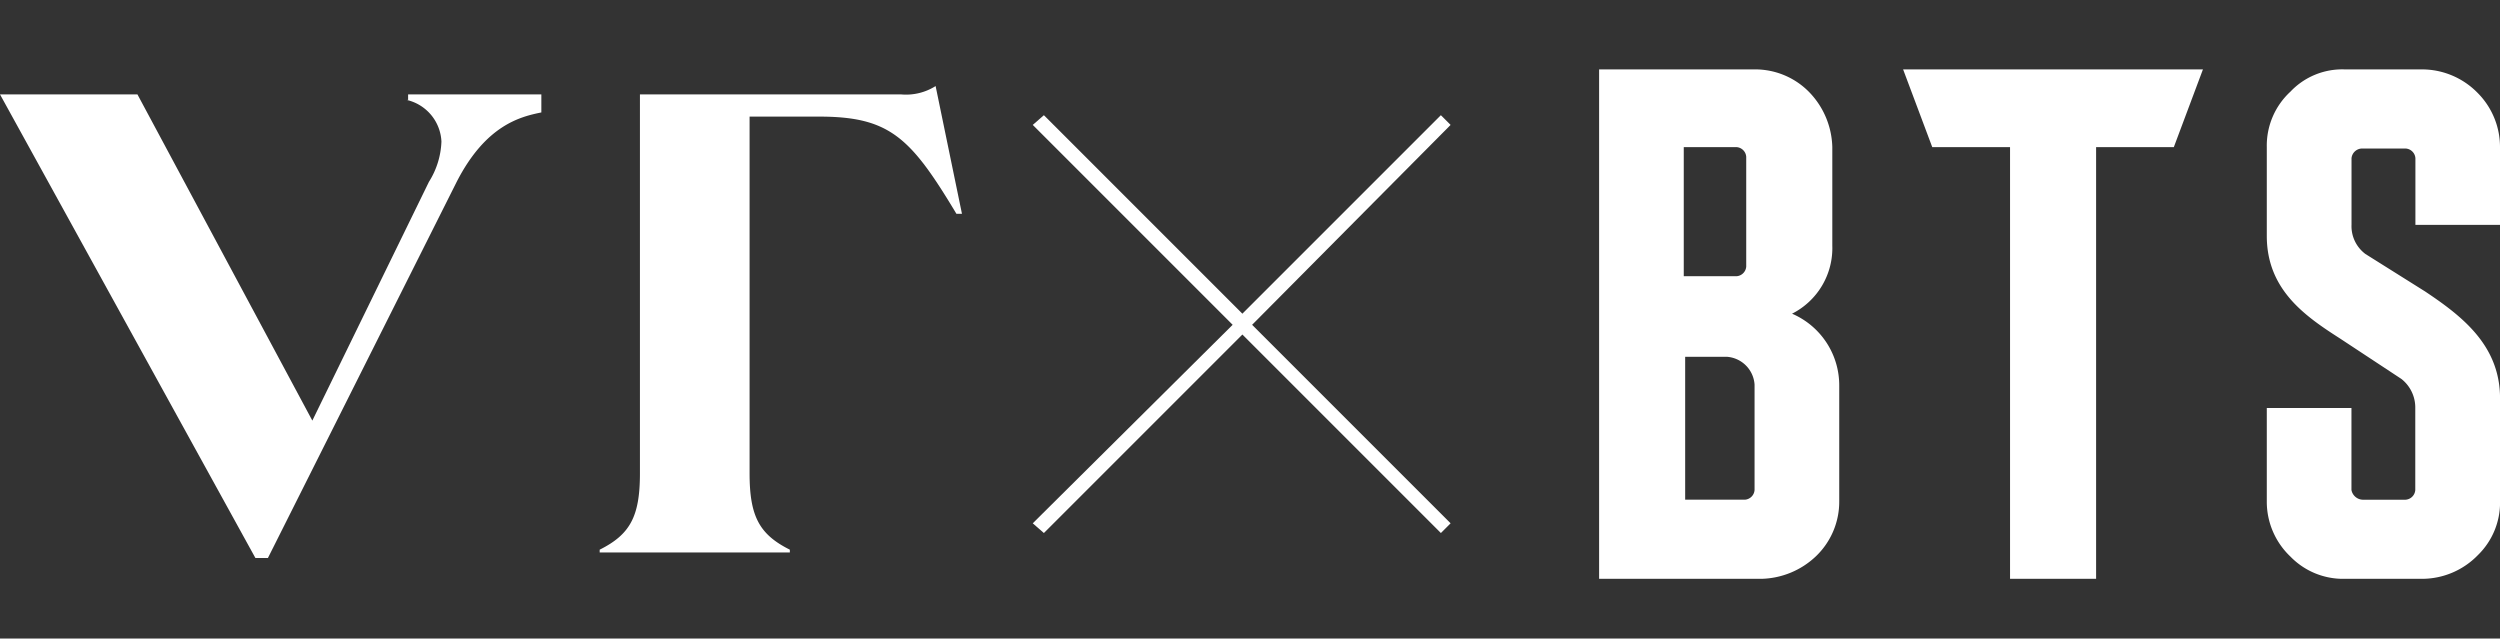
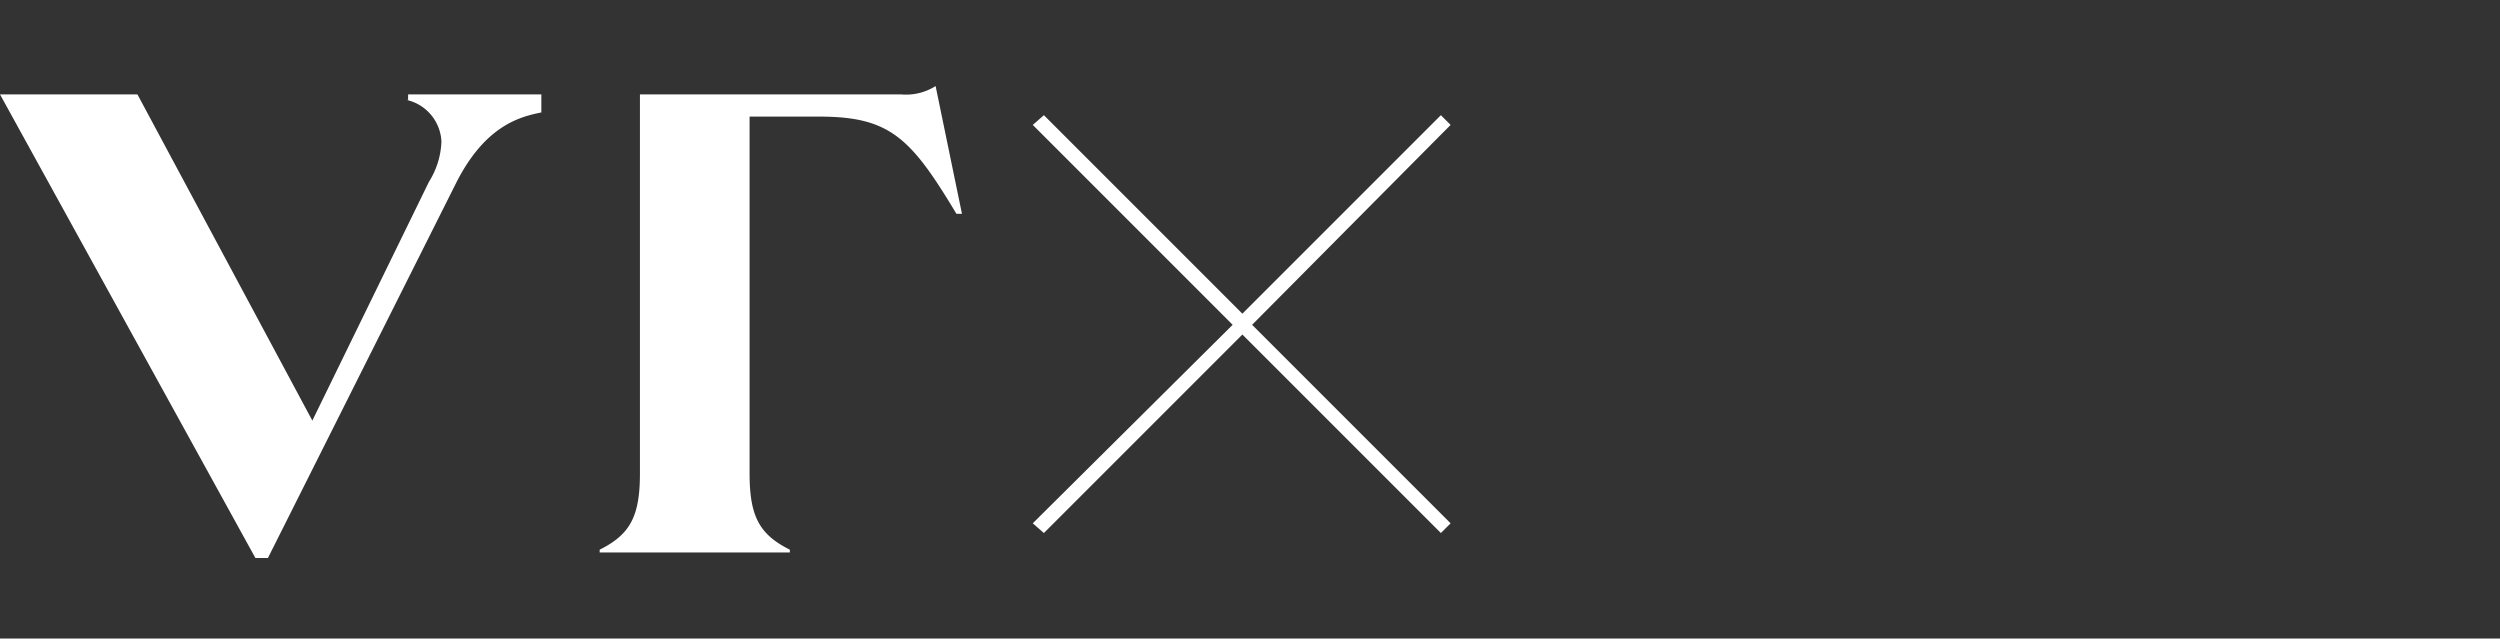
<svg xmlns="http://www.w3.org/2000/svg" id="그룹_1288" width="112.219" height="28.662" data-name="그룹 1288" viewBox="0 0 112.219 28.662">
  <rect x="0" y="0" width="112.219" height="28.662" fill="#333333" stroke="none" />
  <defs>
    <style>
            .cls-1{fill:#fff}.cls-2{fill:none}
        </style>
  </defs>
  <g id="그룹_975" data-name="그룹 975" transform="translate(0 3.115)">
-     <path id="패스_303" d="M123.861 10.966a3.3 3.3 0 0 0 1.807-3.053V3.489a3.672 3.672 0 0 0-1-2.43A3.389 3.389 0 0 0 122.179 0H115.2v22.867h7.29a3.672 3.672 0 0 0 2.43-1 3.389 3.389 0 0 0 1.059-2.492v-5.169a3.5 3.5 0 0 0-2.118-3.24zM119 3.489h2.368a.468.468 0 0 1 .436.436v4.923a.468.468 0 0 1-.436.436H119zm3.178 15.39a.468.468 0 0 1-.436.436h-2.679V12.9h1.869a1.34 1.34 0 0 1 1.246 1.246z" class="cls-1" data-name="패스 303" transform="translate(-43.42)" />
-     <path id="패스_304" d="M173.768 6.979v-3.49a3.44 3.44 0 0 0-1-2.43A3.493 3.493 0 0 0 170.279 0h-3.489a3.2 3.2 0 0 0-2.43 1 3.291 3.291 0 0 0-1.06 2.489v3.988c0 2.43 1.745 3.614 3.3 4.611l2.742 1.807a1.631 1.631 0 0 1 .623 1.308v3.677a.468.468 0 0 1-.436.436H167.6a.535.535 0 0 1-.5-.436V15.2h-3.8v4.175a3.389 3.389 0 0 0 1.059 2.492 3.292 3.292 0 0 0 2.43 1h3.489a3.493 3.493 0 0 0 2.492-1.059 3.292 3.292 0 0 0 1-2.43v-4.611c0-2.368-1.682-3.676-3.365-4.8l-2.679-1.682a1.557 1.557 0 0 1-.623-1.308V3.988a.482.482 0 0 1 .5-.436h1.932a.468.468 0 0 1 .436.436v2.991h3.8z" class="cls-1" data-name="패스 304" transform="translate(-61.549)" />
-     <path id="패스_305" d="M138.408 3.489h3.492v19.378h3.863V3.489h3.489L150.559 0H137.1z" class="cls-1" data-name="패스 305" transform="translate(-51.674)" />
-     <path id="패스_306" d="M92.719 3.3l-8.91 8.91L74.9 3.3l-.5.436 8.973 8.973-8.973 8.91.5.436 8.91-8.91 8.91 8.91.436-.436-8.91-8.91 8.91-8.973z" class="cls-1" data-name="패스 306" transform="translate(-28.042 -1.244)" />
+     <path id="패스_306" d="M92.719 3.3l-8.91 8.91L74.9 3.3l-.5.436 8.973 8.973-8.973 8.91.5.436 8.91-8.91 8.91 8.91.436-.436-8.91-8.91 8.91-8.973" class="cls-1" data-name="패스 306" transform="translate(-28.042 -1.244)" />
    <path id="패스_307" d="M18.257 2.049a2.013 2.013 0 0 1 1.558 1.869 3.63 3.63 0 0 1-.561 1.807L14.02 16.443 6.169 1.8H0l11.465 20.811h.561L20.5 5.725c1.308-2.554 2.866-2.925 3.8-3.115V1.8h-5.981v.249z" class="cls-1" data-name="패스 307" transform="translate(0 -.678)" />
    <path id="패스_308" d="M56.721 1.574H45.007v17.01c0 1.932-.436 2.742-1.807 3.427v.125h8.536v-.125c-1.371-.685-1.807-1.5-1.807-3.427V2.571h3.115c3.178 0 4.112.935 6.169 4.362h.249L58.279 1.2a2.481 2.481 0 0 1-1.558.374z" class="cls-1" data-name="패스 308" transform="translate(-16.282 -.452)" />
  </g>
  <path id="사각형_414" d="M0 0h112.156v28.662H0z" class="cls-2" data-name="사각형 414" />
</svg>